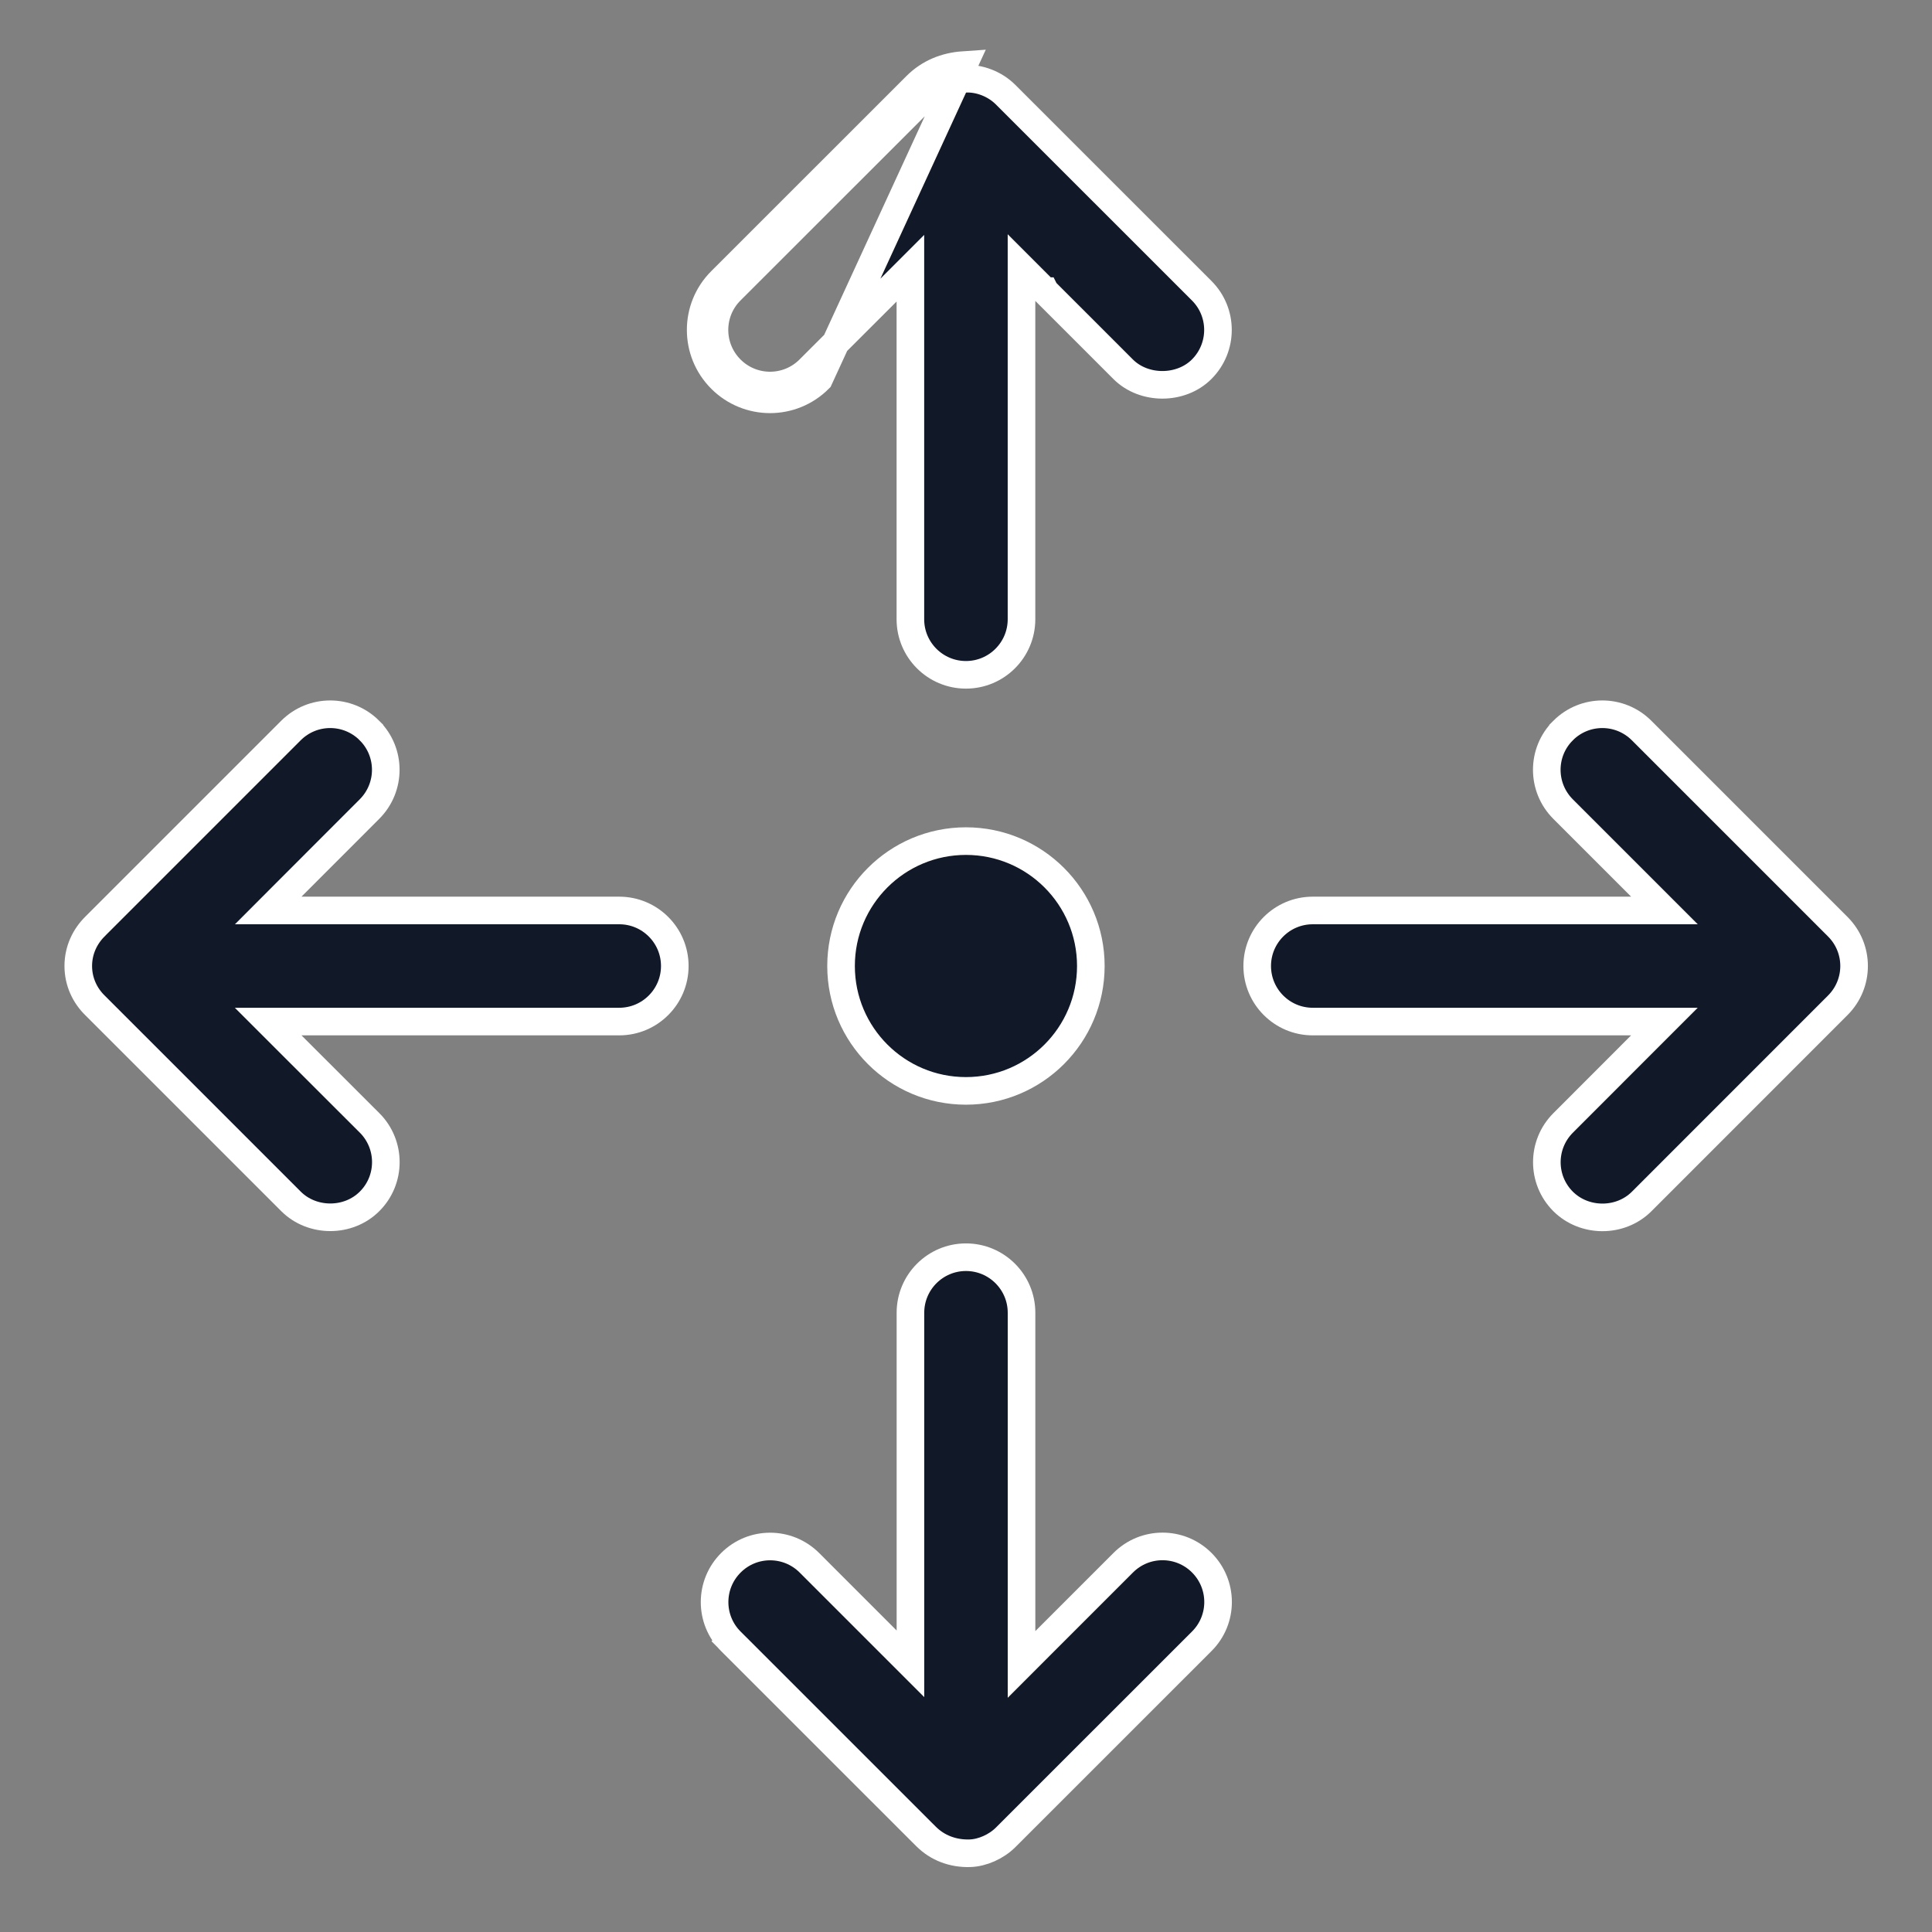
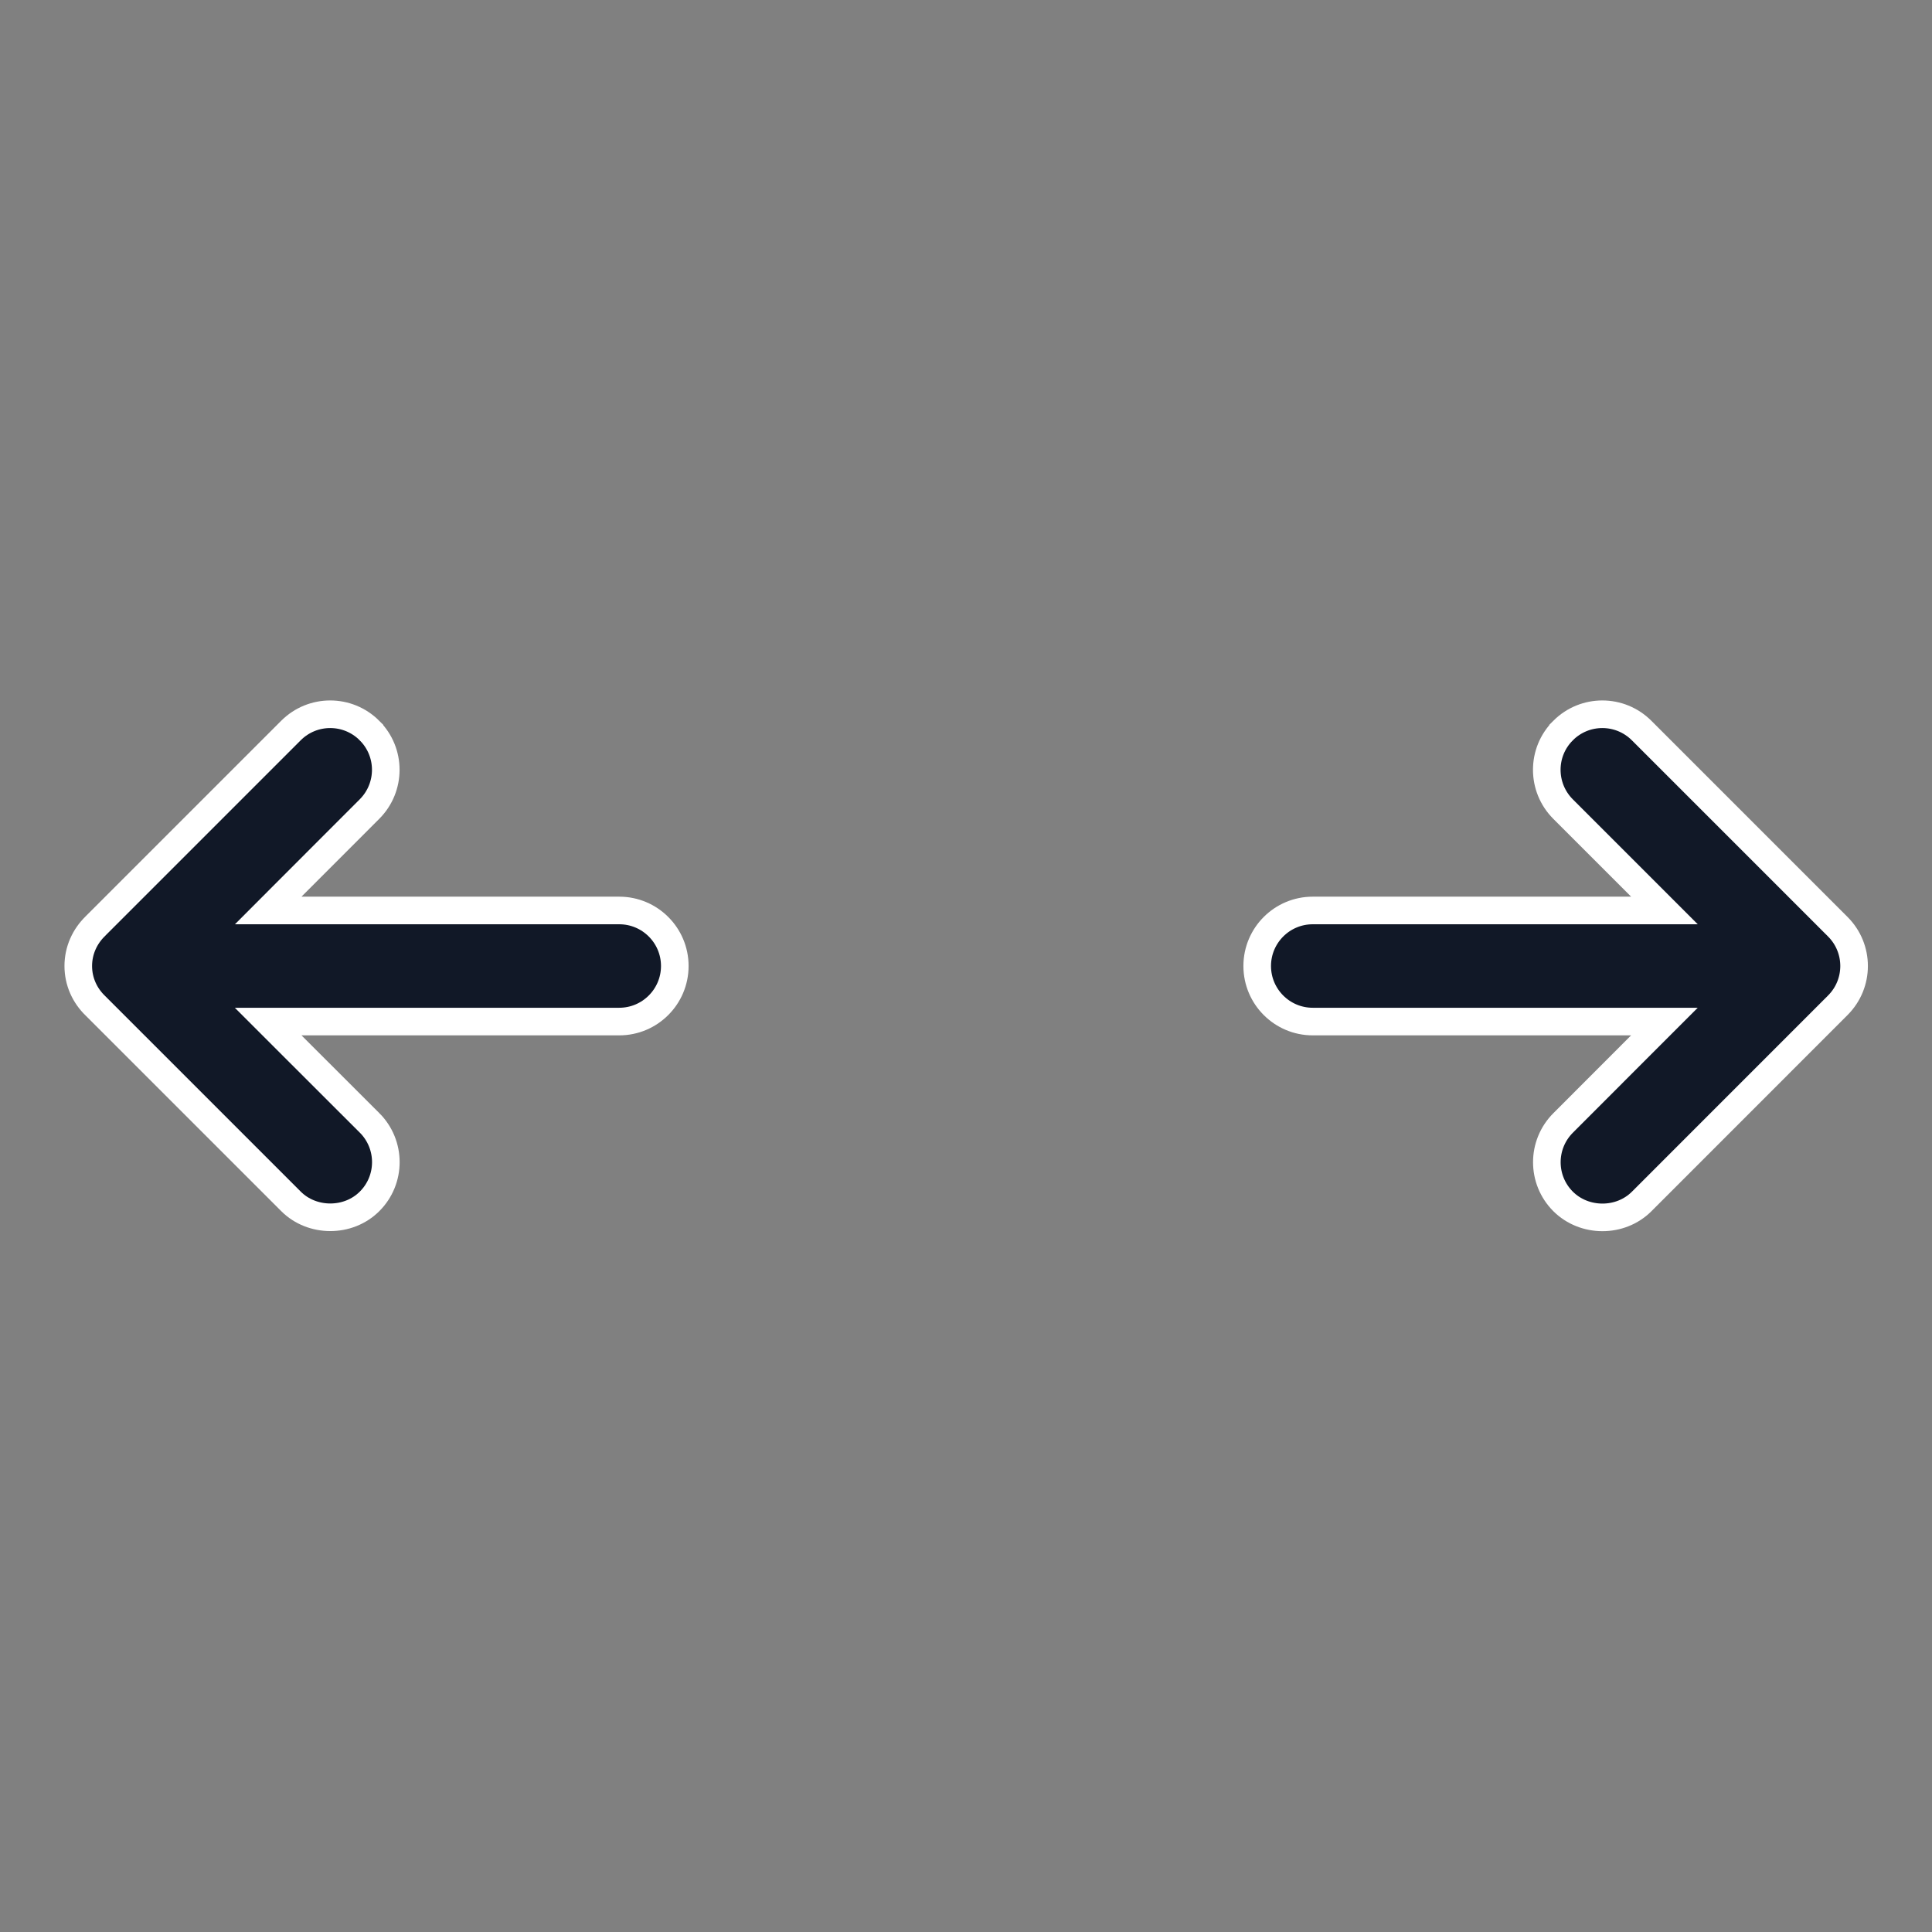
<svg xmlns="http://www.w3.org/2000/svg" width="70" height="70" viewBox="0 0 70 70" fill="none">
  <rect x="0" y="0" width="70" height="70" fill="#808080" stroke="none" />
-   <path d="M36.431 3.426L36.431 3.426L43.539 10.532L43.539 10.532C44.326 11.317 44.326 12.59 43.539 13.378C42.787 14.13 41.447 14.132 40.693 13.378L39.277 11.961L38.305 10.99L37.985 10.67L37.896 10.58L37.872 10.557L37.866 10.551L37.865 10.549L37.864 10.549L37.864 10.549L37.511 10.902L37.864 10.549L37.011 9.695V10.902V22.437C37.011 23.548 36.109 24.45 34.998 24.45C33.887 24.45 32.985 23.548 32.985 22.437V10.925V9.718L32.132 10.571L29.323 13.377L29.323 13.378C28.536 14.165 27.264 14.165 26.477 13.378C25.69 12.59 25.69 11.317 26.477 10.532L26.477 10.532L33.55 3.462L33.55 3.462C33.922 3.09 34.391 2.894 34.944 2.856L34.945 2.856C35.472 2.819 36.045 3.041 36.431 3.426ZM34.91 2.357C34.252 2.402 33.664 2.641 33.196 3.108L26.123 10.178C25.141 11.158 25.141 12.749 26.123 13.731C27.106 14.714 28.694 14.714 29.676 13.731L34.91 2.357Z" fill="#111827" stroke="white" />
-   <path d="M26.481 56.623L26.481 56.623C27.266 55.836 28.539 55.836 29.327 56.623L32.133 59.429L32.987 60.283V59.076V47.563C32.987 46.453 33.889 45.551 34.999 45.551C36.11 45.551 37.012 46.453 37.012 47.563V59.099V60.306L37.865 59.452L40.697 56.62C41.484 55.833 42.756 55.833 43.543 56.62C44.33 57.408 44.33 58.681 43.543 59.466L43.543 59.466L36.435 66.572L36.435 66.572C36.099 66.907 35.597 67.133 35.14 67.147L35.14 67.147C34.531 67.165 33.97 66.955 33.554 66.539L33.407 66.393H33.407L33.249 66.235L32.448 65.434C31.784 64.771 30.9 63.888 30.017 63.004L27.586 60.573L26.785 59.772L26.56 59.548L26.501 59.489L26.486 59.474L26.482 59.47L26.481 59.469L26.481 59.469C26.481 59.469 26.481 59.469 26.132 59.818L26.481 59.469L26.48 59.468C25.694 58.684 25.694 57.41 26.481 56.623Z" fill="#111827" stroke="white" />
  <path d="M3.461 36.446L3.461 36.446L3.454 36.439C3.073 36.072 2.836 35.564 2.836 35C2.836 34.436 3.073 33.927 3.454 33.557L3.454 33.557L3.458 33.552L10.541 26.469C11.328 25.682 12.6 25.682 13.387 26.469L13.387 26.47C14.174 27.254 14.174 28.527 13.387 29.315L13.387 29.315L10.57 32.134L9.718 32.988H10.924H22.436C23.547 32.988 24.449 33.889 24.449 35C24.449 36.111 23.547 37.013 22.436 37.013H10.924H9.716L10.57 37.867L13.389 40.683C13.389 40.683 13.39 40.683 13.39 40.683C14.177 41.471 14.176 42.744 13.39 43.528L13.389 43.529C12.617 44.301 11.307 44.292 10.544 43.529L3.461 36.446Z" fill="#111827" stroke="white" />
  <path d="M56.633 26.47L56.633 26.469C57.42 25.682 58.691 25.682 59.479 26.469L66.587 33.577C67.374 34.364 67.374 35.636 66.587 36.423L66.587 36.423L59.481 43.531C58.706 44.306 57.402 44.295 56.635 43.531C55.849 42.746 55.848 41.473 56.636 40.685L56.636 40.685L59.452 37.866L60.305 37.013H59.099H47.563C46.453 37.013 45.551 36.111 45.551 35C45.551 33.889 46.453 32.988 47.563 32.988H59.099H60.306L59.452 32.134L56.633 29.315C55.846 28.527 55.846 27.254 56.633 26.47Z" fill="#111827" stroke="white" />
-   <path d="M39.523 35C39.523 37.499 37.497 39.525 34.998 39.525C32.499 39.525 30.473 37.499 30.473 35C30.473 32.501 32.499 30.475 34.998 30.475C37.497 30.475 39.523 32.501 39.523 35Z" fill="#111827" stroke="white" />
</svg>